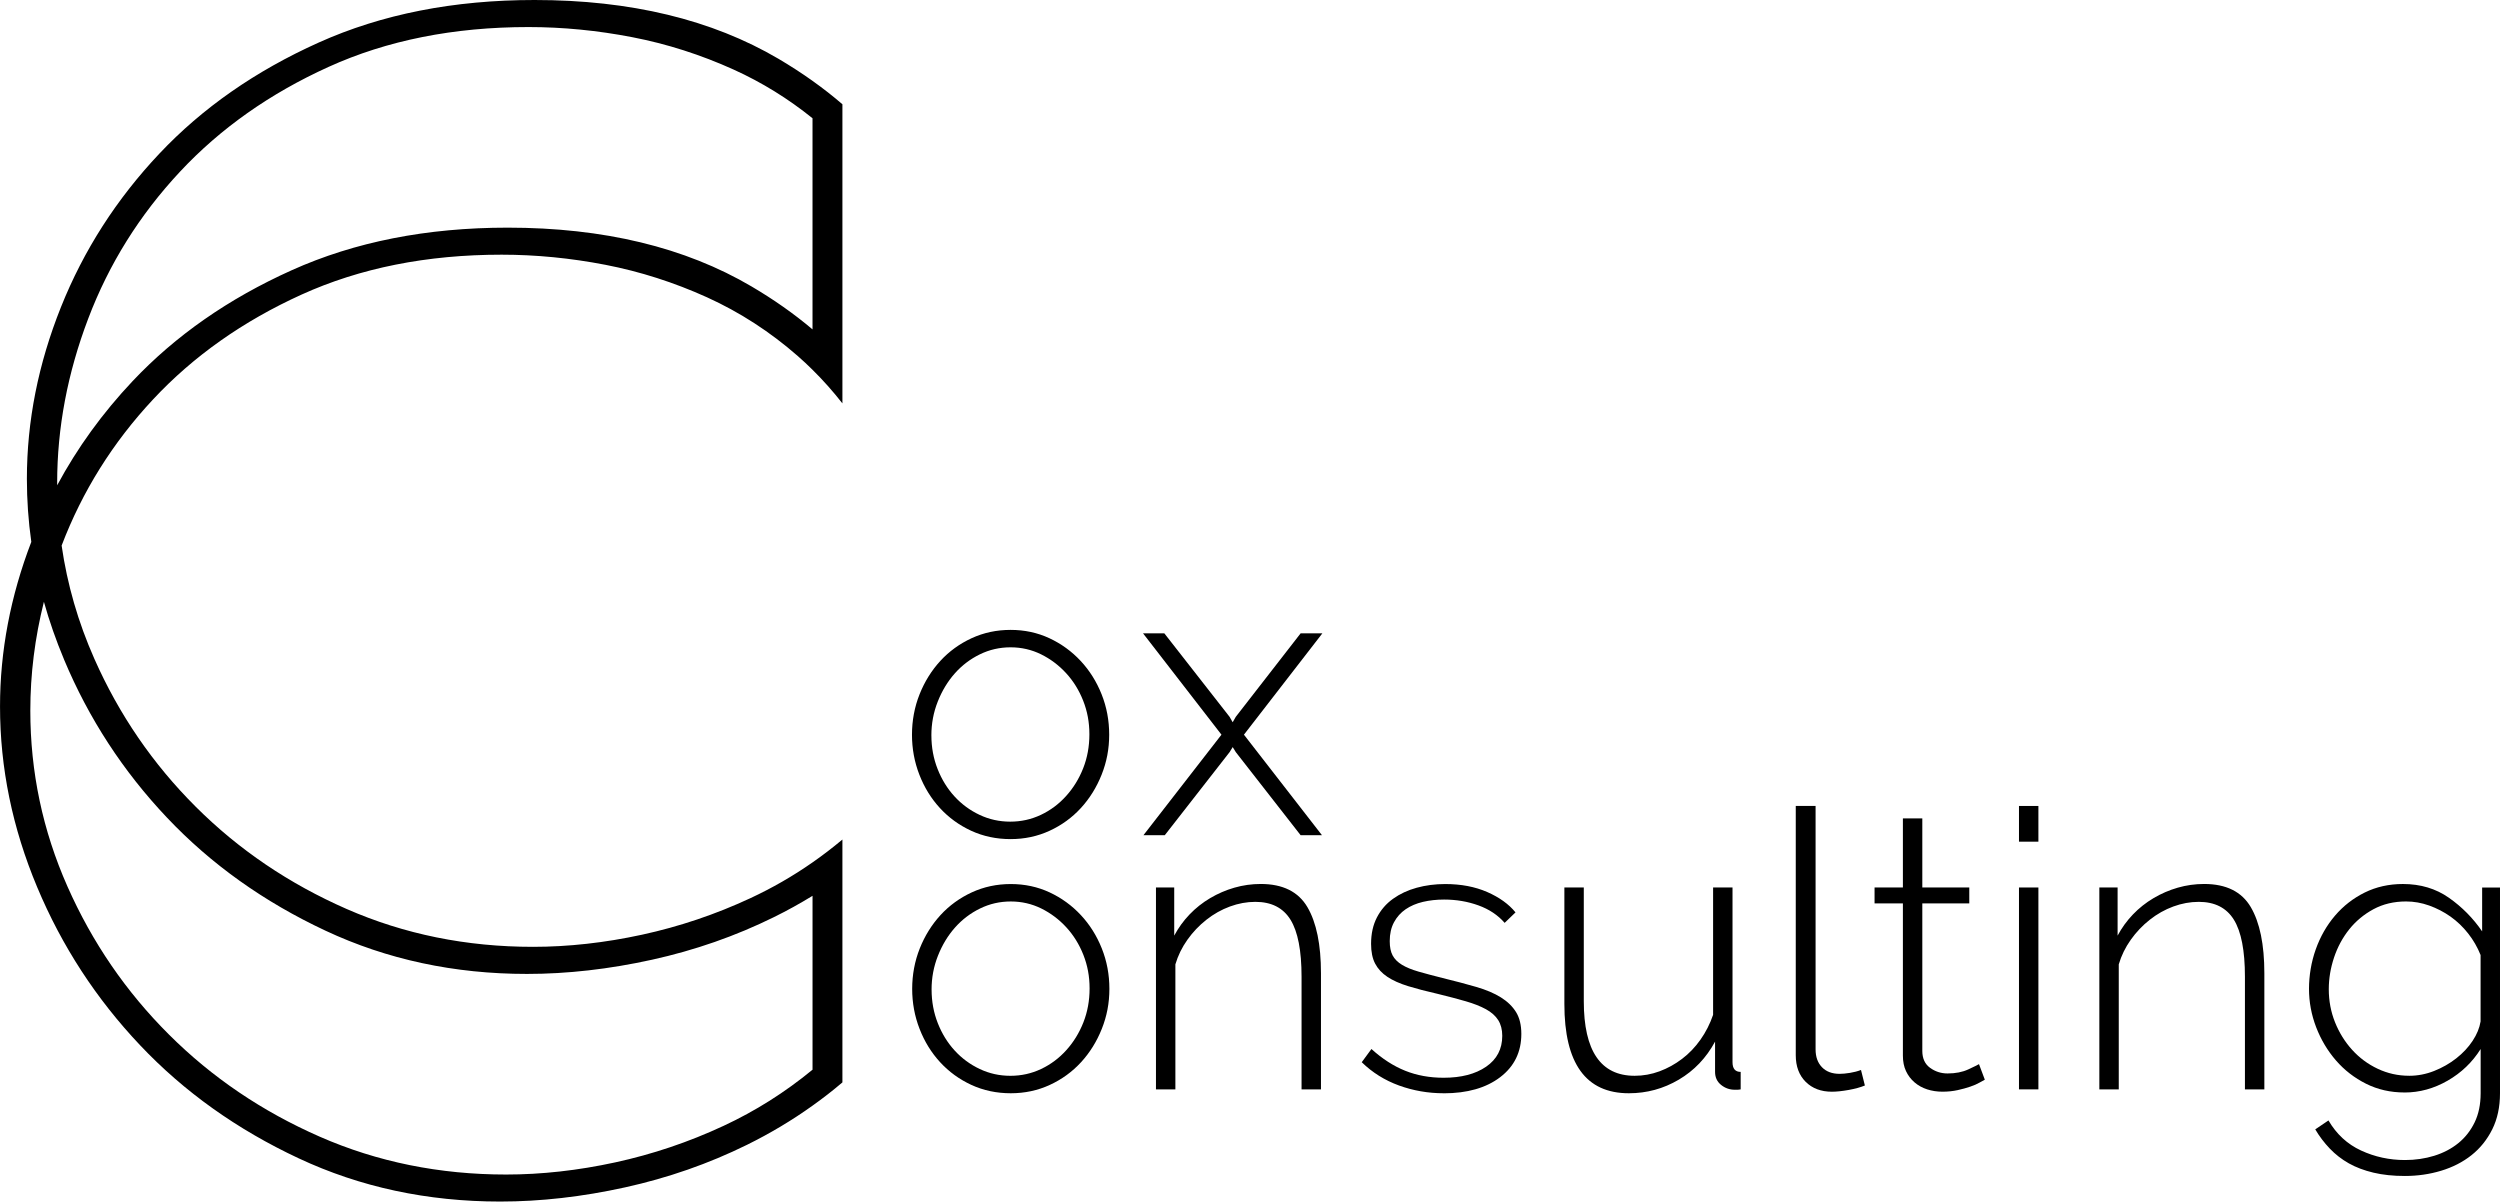
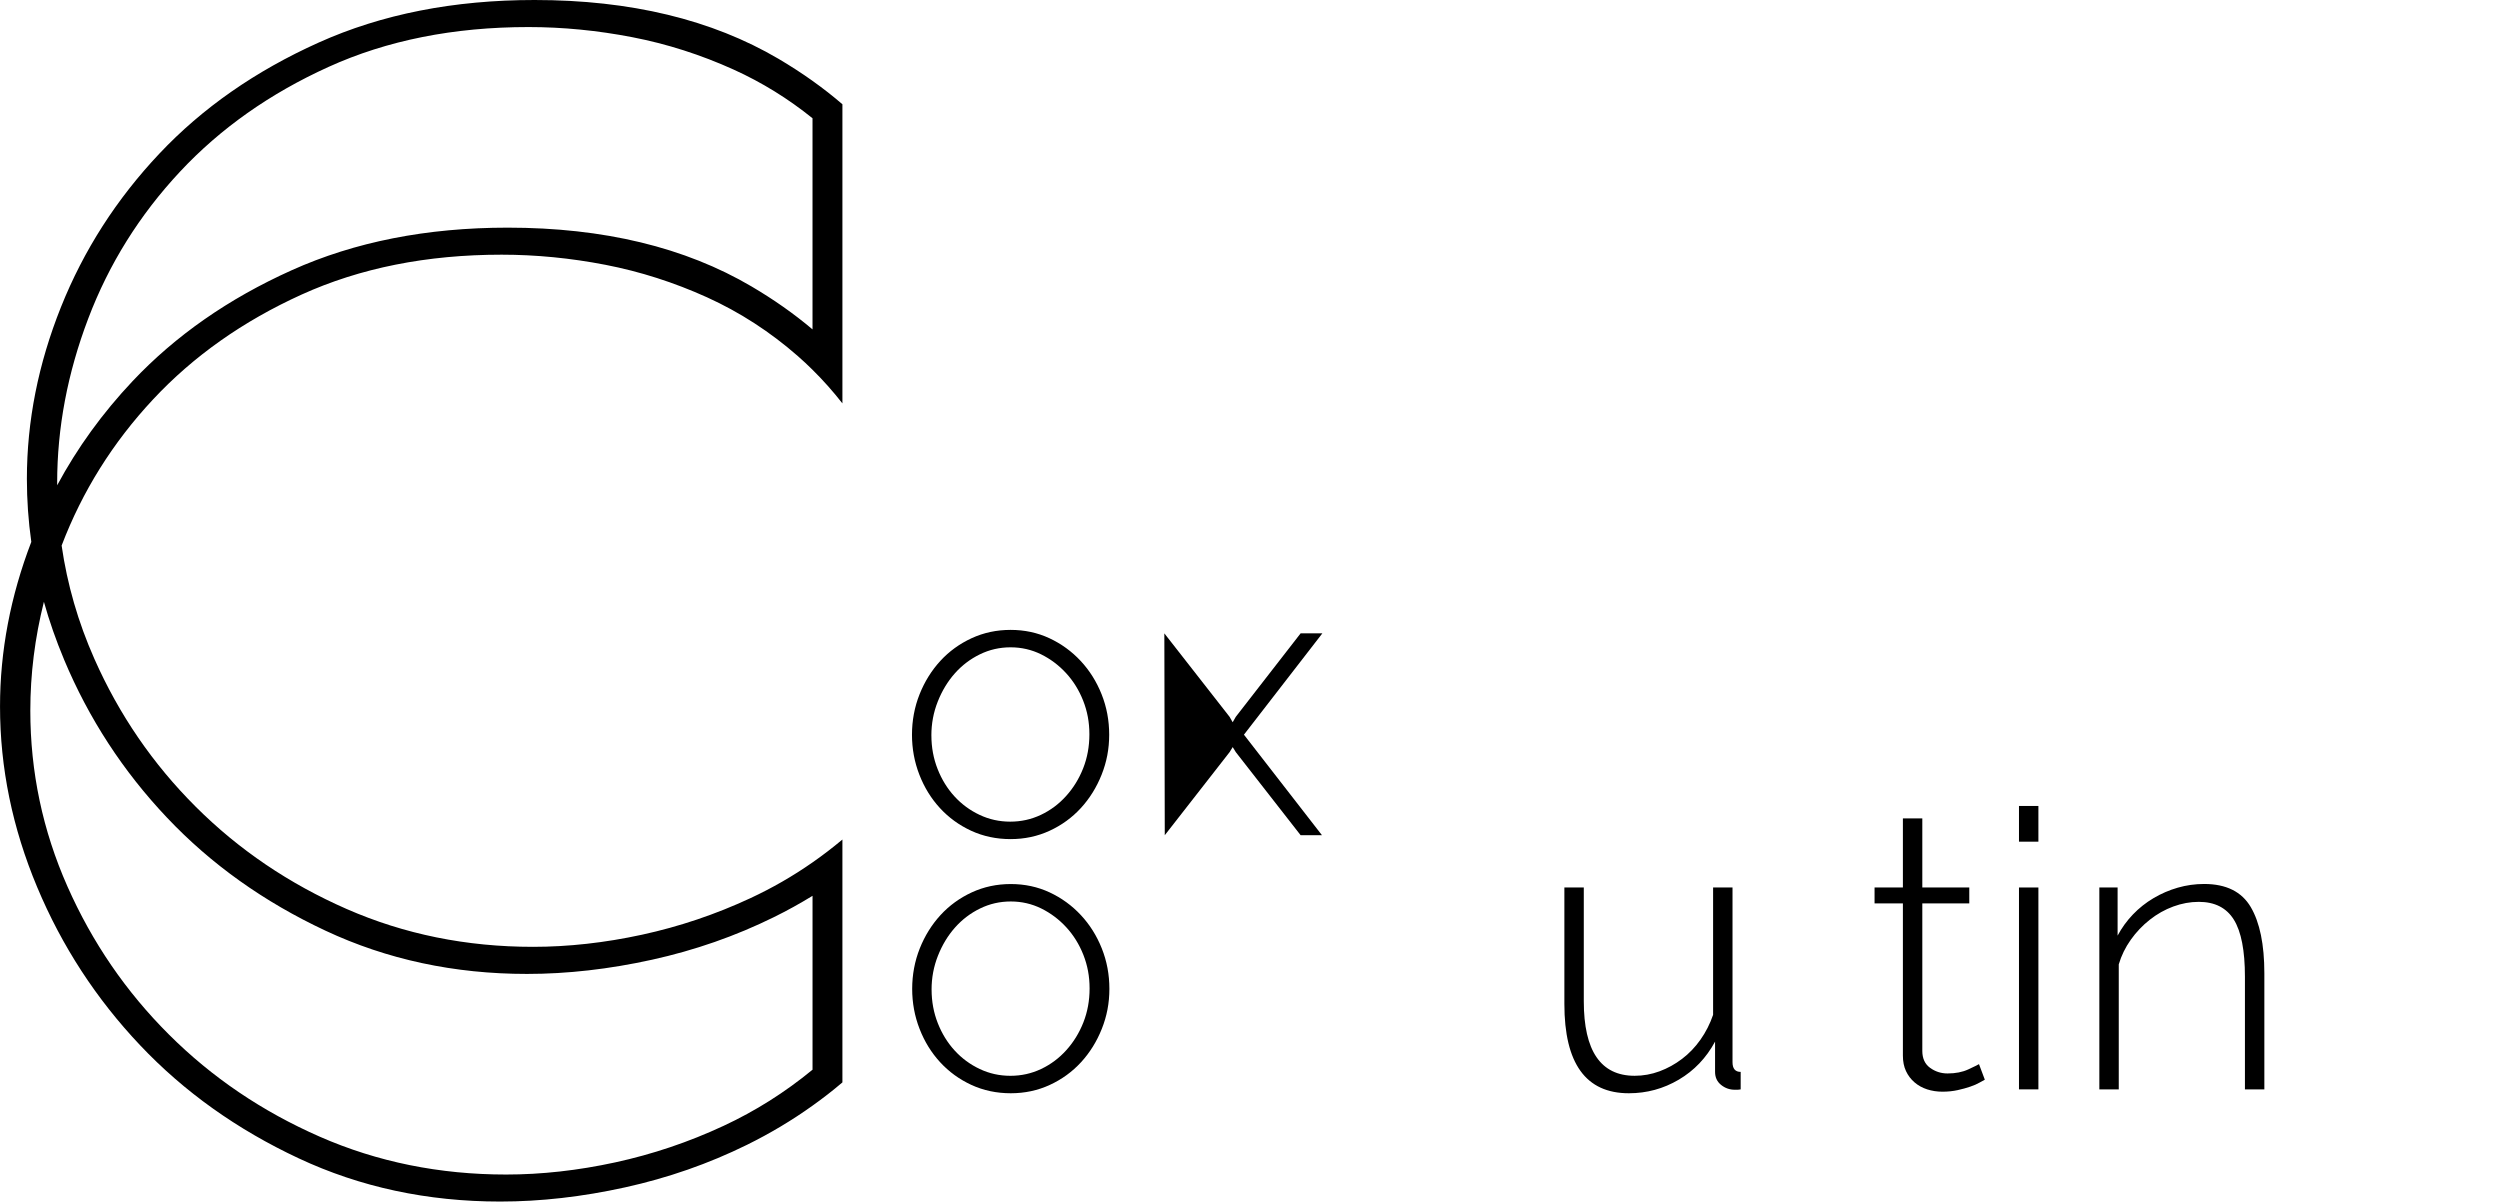
<svg xmlns="http://www.w3.org/2000/svg" id="Layer_2" viewBox="0 0 1118.72 537.69">
  <g id="Layer_1-2">
    <path d="m363.65,36.23l-.04-.04c-4.84-3.45-9.92-6.73-15.23-9.87C318.54,8.78,282.15,0,239.2,0c-36.17,0-68.38,6.35-96.63,19.06-28.26,12.71-51.99,29.26-71.21,49.64-19.22,20.37-33.91,43.28-44.07,68.69-10.17,25.43-15.26,51.06-15.26,76.88,0,9.47.66,18.88,1.98,28.22-9.34,24.36-14,48.93-14,73.65,0,27.45,5.53,54.38,16.61,80.81,11.07,26.43,26.44,50.04,46.11,70.82,19.66,20.78,43.29,37.63,70.87,50.54,27.56,12.92,57.64,19.37,90.19,19.37,18.08,0,36.72-2.11,55.94-6.35,19.22-4.24,37.41-10.59,54.59-19.06,10.33-5.1,20.1-10.93,29.29-17.51,4.6-3.27,9.05-6.73,13.36-10.4v-108.68c-4.34,3.63-8.79,7.05-13.36,10.23-8.82,6.16-18.08,11.48-27.78,16-15.59,7.26-31.76,12.71-48.48,16.35-16.73,3.63-33.01,5.44-48.83,5.44-29.84,0-57.64-5.65-83.41-16.94-25.76-11.3-48.26-26.53-67.47-45.7-19.22-19.16-34.36-41.26-45.43-66.28-7.25-16.36-12.12-33.25-14.63-50.65,9.26-24.3,22.9-46.1,40.92-65.4,18.08-19.37,40.23-35,66.46-46.91,26.21-11.89,56.05-17.85,89.51-17.85,15.36,0,30.85,1.51,46.45,4.53,15.6,3.03,30.73,7.88,45.43,14.53,14.68,6.66,28.25,15.44,40.69,26.33,2.24,1.96,4.43,4.01,6.57,6.13,4.69,4.63,9.15,9.64,13.36,15.02V46.66c-4.21-3.63-8.65-7.11-13.32-10.43ZM28.64,295.09c11.07,26.43,26.44,50.04,46.11,70.81,19.66,20.79,43.29,37.64,70.87,50.55,27.56,12.92,57.64,19.37,90.19,19.37,18.08,0,36.72-2.12,55.94-6.35,19.22-4.24,37.41-10.59,54.59-19.07,5.94-2.93,11.7-6.11,17.26-9.53v77.81c-12.33,10.14-25.59,18.51-39.8,25.12-15.59,7.27-31.76,12.71-48.48,16.35-16.73,3.63-33.01,5.44-48.83,5.44-29.84,0-57.64-5.64-83.41-16.94-25.76-11.3-48.26-26.53-67.47-45.7-19.22-19.16-34.36-41.26-45.43-66.28-11.08-25.02-16.61-51.24-16.61-78.69,0-16.27,2.02-32.5,6.08-48.68,2.42,8.66,5.43,17.26,9.01,25.8Zm307.7-166.89c-29.84-17.56-66.23-26.33-109.18-26.33-36.17,0-68.38,6.35-96.63,19.06-28.26,12.71-51.99,29.26-71.21,49.64-13.47,14.29-24.72,29.82-33.74,46.59,0-.36,0-.71,0-1.07,0-24.61,4.63-49.13,13.91-73.55,9.26-24.41,22.94-46.31,41.02-65.67,18.08-19.37,40.23-35,66.46-46.91,26.21-11.9,56.05-17.85,89.51-17.85,15.36,0,30.85,1.51,46.45,4.53s30.73,7.87,45.43,14.53c12.56,5.69,24.31,12.95,35.23,21.75v94.48c-8.23-6.96-17.32-13.35-27.26-19.2Z" />
    <path d="m452.23,375.49c-6.37,0-12.25-1.25-17.63-3.73-5.39-2.49-10.05-5.88-13.99-10.16-3.94-4.28-7.01-9.26-9.21-14.94-2.2-5.67-3.3-11.64-3.3-17.89s1.13-12.39,3.39-18.07c2.26-5.67,5.36-10.65,9.29-14.94,3.94-4.28,8.6-7.67,13.99-10.16,5.39-2.49,11.21-3.73,17.46-3.73s12.04,1.25,17.37,3.73c5.33,2.49,9.99,5.88,13.98,10.16,4,4.29,7.12,9.27,9.38,14.94,2.26,5.68,3.39,11.7,3.39,18.07s-1.13,12.22-3.39,17.89c-2.26,5.68-5.36,10.66-9.29,14.94-3.94,4.29-8.6,7.67-13.99,10.16-5.39,2.49-11.21,3.73-17.46,3.73Zm-35.44-46.38c0,5.33.93,10.34,2.78,15.03,1.85,4.69,4.37,8.77,7.56,12.25,3.18,3.47,6.92,6.23,11.21,8.25,4.28,2.03,8.86,3.04,13.72,3.04s9.44-1.01,13.72-3.04c4.28-2.02,8.05-4.83,11.29-8.43,3.24-3.59,5.79-7.73,7.64-12.42,1.85-4.69,2.78-9.76,2.78-15.2s-.93-10.34-2.78-15.03c-1.85-4.69-4.4-8.8-7.64-12.33-3.24-3.53-6.98-6.34-11.21-8.43-4.23-2.08-8.77-3.13-13.64-3.13s-9.44,1.04-13.72,3.13c-4.29,2.09-8.02,4.92-11.21,8.51-3.19,3.59-5.73,7.79-7.64,12.6-1.91,4.81-2.87,9.88-2.87,15.2Z" />
-     <path d="m521.03,283.42l29.19,37.35,1.39,2.43,1.39-2.43,29.01-37.35h9.73l-35.09,45.34,34.92,44.99h-9.55l-29.01-37.18-1.39-2.26-1.39,2.26-29.01,37.18h-9.55l34.92-44.99-35.09-45.34h9.55Z" />
+     <path d="m521.03,283.42l29.19,37.35,1.39,2.43,1.39-2.43,29.01-37.35h9.73l-35.09,45.34,34.92,44.99h-9.55l-29.01-37.18-1.39-2.26-1.39,2.26-29.01,37.18h-9.55h9.55Z" />
    <path d="m452.32,489.22c-6.37,0-12.25-1.25-17.63-3.73-5.39-2.49-10.05-5.88-13.99-10.16-3.94-4.28-7.01-9.26-9.21-14.94-2.2-5.67-3.3-11.64-3.3-17.89s1.13-12.39,3.39-18.07c2.26-5.67,5.36-10.65,9.29-14.94,3.94-4.28,8.6-7.67,13.99-10.16,5.39-2.49,11.21-3.73,17.46-3.73s12.04,1.25,17.37,3.73c5.33,2.49,9.99,5.88,13.98,10.16,4,4.29,7.12,9.27,9.38,14.94,2.26,5.68,3.39,11.7,3.39,18.07s-1.13,12.22-3.39,17.89c-2.26,5.68-5.36,10.66-9.29,14.94-3.94,4.29-8.6,7.67-13.99,10.16-5.39,2.49-11.21,3.73-17.46,3.73Zm-35.44-46.38c0,5.33.93,10.34,2.78,15.03,1.85,4.69,4.37,8.77,7.56,12.25,3.18,3.47,6.92,6.23,11.21,8.25,4.28,2.03,8.86,3.04,13.72,3.04s9.44-1.01,13.72-3.04c4.28-2.02,8.05-4.83,11.29-8.43,3.24-3.59,5.79-7.73,7.64-12.42,1.85-4.69,2.78-9.76,2.78-15.2s-.93-10.34-2.78-15.03c-1.85-4.69-4.4-8.8-7.64-12.33-3.24-3.53-6.98-6.34-11.21-8.43-4.23-2.08-8.77-3.13-13.64-3.13s-9.44,1.04-13.72,3.13c-4.29,2.09-8.02,4.92-11.21,8.51-3.19,3.59-5.73,7.79-7.64,12.6-1.91,4.81-2.87,9.88-2.87,15.2Z" />
-     <path d="m591.12,487.48h-8.69v-50.38c0-11.7-1.65-20.21-4.95-25.54-3.3-5.33-8.54-7.99-15.72-7.99-3.82,0-7.62.7-11.38,2.08-3.77,1.39-7.27,3.36-10.51,5.91-3.24,2.55-6.08,5.53-8.51,8.95-2.43,3.42-4.23,7.1-5.39,11.03v55.94h-8.69v-90.34h8.17v21.54c1.85-3.47,4.14-6.63,6.86-9.47,2.72-2.84,5.79-5.27,9.21-7.3,3.41-2.02,7.04-3.59,10.86-4.69,3.82-1.1,7.76-1.65,11.81-1.65,9.84,0,16.79,3.45,20.85,10.34,4.05,6.89,6.08,16.76,6.08,29.62v51.94Z" />
-     <path d="m646.02,489.22c-6.95,0-13.61-1.16-19.98-3.47-6.37-2.32-11.93-5.79-16.68-10.42l4.34-5.91c4.86,4.4,9.9,7.64,15.11,9.73s10.94,3.13,17.2,3.13c7.87,0,14.22-1.65,19.02-4.95,4.8-3.3,7.21-7.9,7.21-13.81,0-2.78-.61-5.12-1.82-7.04-1.22-1.91-3.04-3.53-5.47-4.86-2.43-1.33-5.45-2.52-9.03-3.56-3.59-1.04-7.76-2.14-12.51-3.3-5.1-1.16-9.53-2.32-13.29-3.47-3.76-1.16-6.86-2.55-9.29-4.17-2.43-1.62-4.26-3.59-5.47-5.91-1.22-2.32-1.82-5.27-1.82-8.86,0-4.52.87-8.45,2.61-11.81,1.74-3.36,4.14-6.14,7.21-8.34,3.07-2.2,6.6-3.85,10.6-4.95,4-1.1,8.25-1.65,12.77-1.65,7.06,0,13.32,1.19,18.76,3.56,5.44,2.38,9.67,5.42,12.68,9.12l-4.86,4.69c-3.01-3.47-6.92-6.08-11.73-7.82-4.81-1.74-9.93-2.61-15.37-2.61-3.36,0-6.51.35-9.47,1.04-2.95.7-5.53,1.8-7.73,3.3-2.2,1.51-3.94,3.45-5.21,5.82-1.28,2.38-1.91,5.18-1.91,8.43,0,2.67.43,4.81,1.3,6.43.87,1.62,2.26,3.01,4.17,4.17,1.91,1.16,4.37,2.17,7.38,3.04,3.01.87,6.6,1.82,10.77,2.87,5.67,1.39,10.71,2.72,15.11,4,4.4,1.28,8.08,2.84,11.03,4.69,2.95,1.85,5.21,4.06,6.78,6.6,1.56,2.55,2.35,5.79,2.35,9.73,0,8.11-3.16,14.57-9.47,19.37-6.31,4.81-14.74,7.21-25.28,7.21Z" />
    <path d="m728.88,489.22c-19.23,0-28.84-13.32-28.84-39.96v-52.12h8.69v50.9c0,22.24,7.58,33.36,22.76,33.36,3.82,0,7.53-.67,11.12-2,3.59-1.33,6.95-3.18,10.08-5.56,3.13-2.37,5.88-5.24,8.25-8.6,2.37-3.36,4.26-7.06,5.65-11.12v-56.98h8.69v78.18c0,2.9,1.22,4.34,3.65,4.34v7.82c-.58.11-1.1.17-1.56.17h-1.04c-2.32,0-4.37-.72-6.17-2.17-1.8-1.45-2.69-3.39-2.69-5.82v-13.55c-3.94,7.3-9.35,12.97-16.24,17.03-6.89,4.06-14.33,6.08-22.32,6.08Z" />
-     <path d="m803.59,360.66h8.86v108.93c0,3.36.96,6.02,2.87,7.99,1.91,1.97,4.54,2.95,7.9,2.95,1.27,0,2.81-.14,4.6-.43,1.79-.29,3.44-.72,4.95-1.3l1.74,6.95c-1.97.81-4.4,1.48-7.3,2-2.9.52-5.39.78-7.47.78-4.86,0-8.77-1.48-11.73-4.43-2.95-2.95-4.43-6.92-4.43-11.9v-111.53Z" />
    <path d="m888.19,483.14c-.46.23-1.25.67-2.35,1.3-1.1.64-2.49,1.25-4.17,1.82-1.68.58-3.56,1.1-5.65,1.56s-4.34.7-6.78.7-4.72-.35-6.86-1.04c-2.14-.69-4.03-1.74-5.65-3.13-1.62-1.39-2.9-3.07-3.82-5.04-.93-1.97-1.39-4.28-1.39-6.95v-68.1h-12.68v-7.12h12.68v-30.92h8.69v30.92h21.02v7.12h-21.02v66.02c0,3.36,1.16,5.88,3.47,7.56,2.32,1.68,4.92,2.52,7.82,2.52,3.59,0,6.69-.61,9.29-1.82,2.61-1.22,4.2-2,4.78-2.35l2.61,6.95Z" />
    <path d="m903.47,376.64v-15.98h8.69v15.98h-8.69Zm0,110.84v-90.34h8.69v90.34h-8.69Z" />
    <path d="m1013.27,487.48h-8.69v-50.38c0-11.7-1.65-20.21-4.95-25.54-3.3-5.33-8.54-7.99-15.72-7.99-3.82,0-7.62.7-11.38,2.08-3.77,1.39-7.27,3.36-10.51,5.91-3.24,2.55-6.08,5.53-8.51,8.95-2.43,3.42-4.23,7.1-5.39,11.03v55.94h-8.69v-90.34h8.17v21.54c1.85-3.47,4.14-6.63,6.86-9.47,2.72-2.84,5.79-5.27,9.21-7.3,3.41-2.02,7.04-3.59,10.86-4.69,3.82-1.1,7.76-1.65,11.81-1.65,9.84,0,16.79,3.45,20.85,10.34,4.05,6.89,6.08,16.76,6.08,29.62v51.94Z" />
-     <path d="m1075.98,488.87c-6.25,0-11.99-1.3-17.2-3.91s-9.7-6.08-13.46-10.42c-3.76-4.34-6.72-9.29-8.86-14.85-2.14-5.56-3.21-11.29-3.21-17.2s1.01-12.04,3.04-17.72c2.03-5.67,4.89-10.68,8.6-15.03,3.71-4.34,8.14-7.79,13.29-10.34,5.15-2.55,10.86-3.82,17.11-3.82,7.87,0,14.74,2.06,20.59,6.17,5.85,4.11,10.8,9.12,14.85,15.03v-19.63h7.99v92.07c0,6.14-1.16,11.52-3.47,16.16-2.32,4.63-5.42,8.48-9.29,11.55-3.88,3.07-8.4,5.39-13.55,6.95-5.15,1.56-10.57,2.35-16.24,2.35-5.21,0-9.9-.49-14.07-1.48-4.17-.99-7.85-2.38-11.03-4.17-3.19-1.8-6.02-4-8.51-6.6-2.49-2.61-4.66-5.47-6.51-8.6l5.91-4c3.59,6.14,8.45,10.62,14.59,13.46,6.14,2.84,12.68,4.26,19.63,4.26,4.63,0,9-.64,13.12-1.91,4.11-1.28,7.7-3.16,10.77-5.65,3.07-2.49,5.5-5.59,7.3-9.29,1.79-3.71,2.69-8.05,2.69-13.03v-19.8c-3.71,5.91-8.63,10.63-14.77,14.16-6.14,3.53-12.57,5.3-19.28,5.3Zm2.08-7.47c3.82,0,7.56-.72,11.21-2.17,3.65-1.45,6.95-3.33,9.9-5.65,2.95-2.32,5.39-4.92,7.3-7.82,1.91-2.89,3.1-5.79,3.56-8.69v-29.71c-1.39-3.47-3.24-6.69-5.56-9.64-2.32-2.95-4.95-5.47-7.9-7.56-2.95-2.08-6.14-3.73-9.55-4.95-3.42-1.22-6.86-1.82-10.34-1.82-5.45,0-10.31,1.16-14.59,3.47-4.29,2.32-7.9,5.33-10.86,9.03-2.95,3.71-5.21,7.9-6.78,12.6-1.56,4.69-2.35,9.41-2.35,14.16,0,5.21.93,10.14,2.78,14.77,1.85,4.63,4.4,8.75,7.64,12.33,3.24,3.59,7.06,6.43,11.47,8.51,4.4,2.08,9.09,3.13,14.07,3.13Z" />
  </g>
</svg>